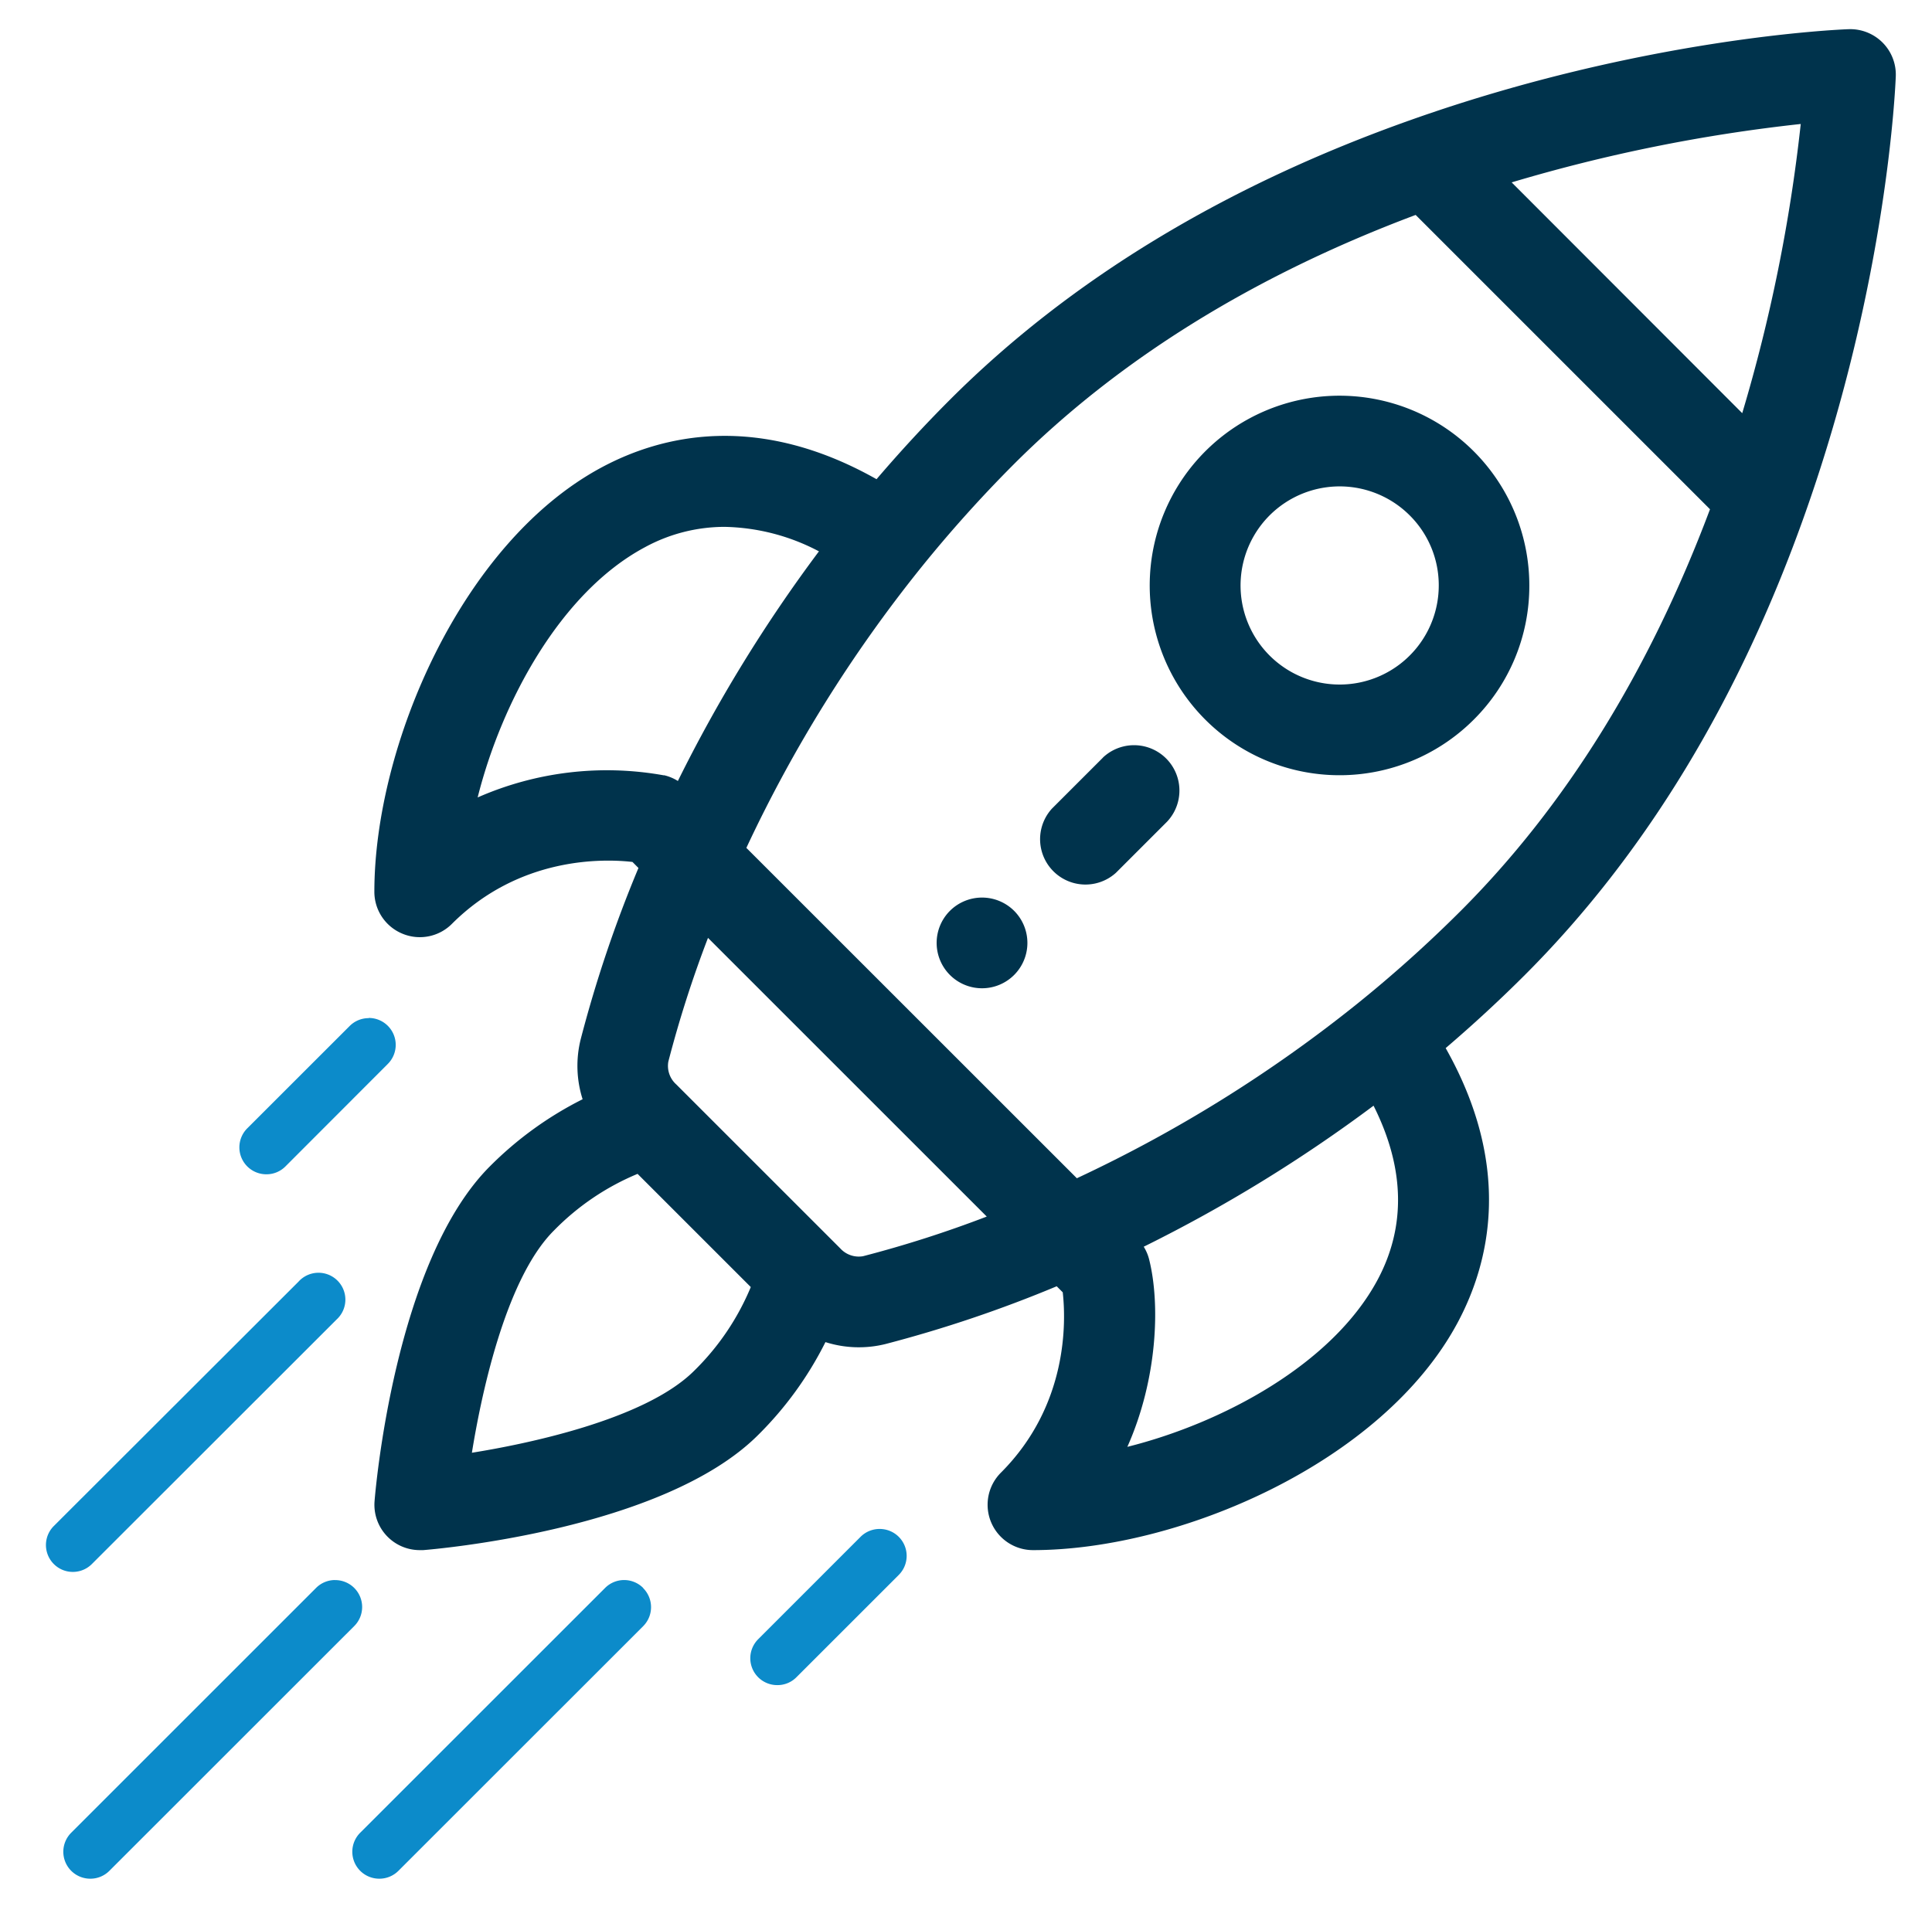
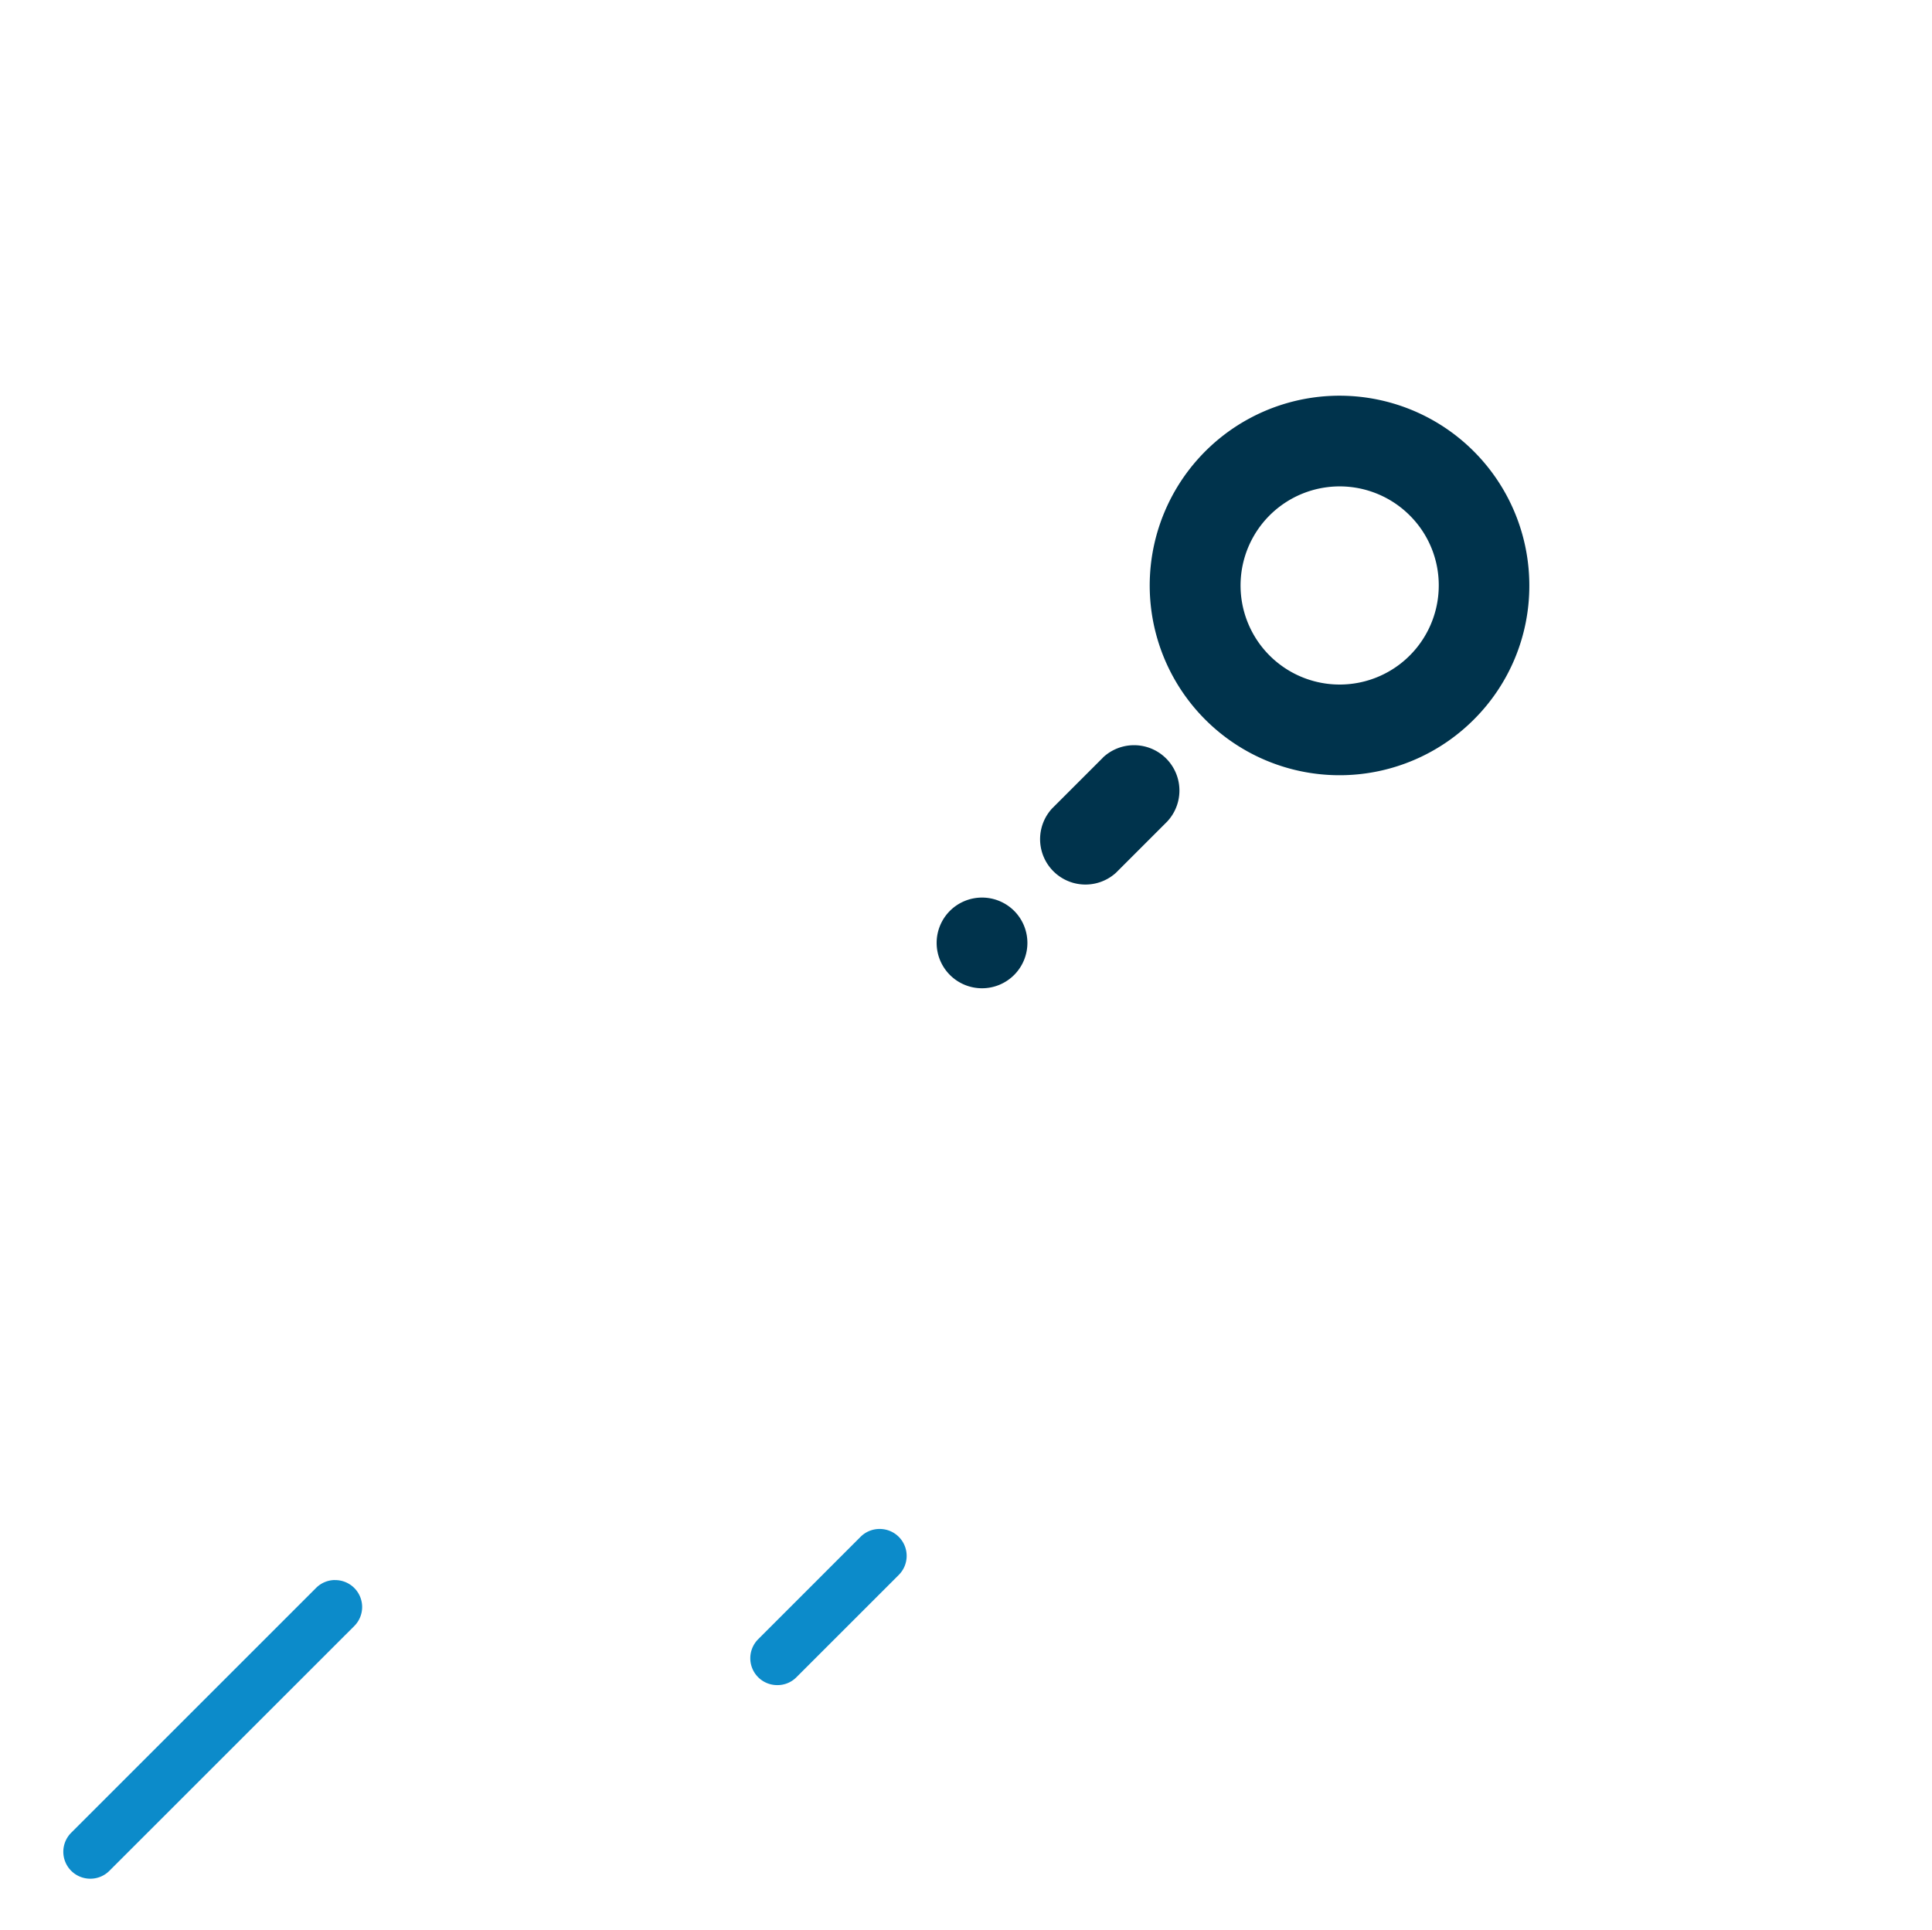
<svg xmlns="http://www.w3.org/2000/svg" id="Vrstva_1" data-name="Vrstva 1" width="147.8mm" height="147.7mm" viewBox="0 0 418.96 418.68">
  <defs>
    <style>
      .cls-1 {
        fill: #0c8bca;
      }

      .cls-2 {
        fill: #00334c;
      }
    </style>
  </defs>
  <title>Kreslicí plátno 1</title>
  <path class="cls-1" d="M190.74,331.64h0a5.83,5.83,0,0,0-4.13,1.71l-22.15,22.16a5.83,5.83,0,0,0,4.13,10,5.76,5.76,0,0,0,4.12-1.71l22.16-22.16a5.84,5.84,0,0,0-4.13-10Z" />
-   <path class="cls-1" d="M79.94,220.84a5.8,5.8,0,0,0-4.12,1.71L53.65,244.71a5.84,5.84,0,0,0,4.13,10h0A5.79,5.79,0,0,0,61.9,253L84.07,230.8a5.84,5.84,0,0,0-4.13-10Z" />
-   <path class="cls-1" d="M139.47,344.43a5.83,5.83,0,0,0-8.25,0L78.14,397.5a5.84,5.84,0,0,0,4.13,10h0a5.83,5.83,0,0,0,4.13-1.71l53.07-53.06a5.84,5.84,0,0,0,0-8.26Z" />
  <path class="cls-1" d="M72.67,342.72a5.81,5.81,0,0,0-4.13,1.71L15.47,397.5a5.84,5.84,0,0,0,4.12,10h0a5.81,5.81,0,0,0,4.13-1.71l53.07-53.06a5.84,5.84,0,0,0-4.12-10Z" />
-   <path class="cls-1" d="M73,286.2A5.83,5.83,0,1,0,64.73,278L11.67,331a5.83,5.83,0,1,0,8.25,8.25Z" />
  <g>
-     <path class="cls-2" d="M206,197.56a9.84,9.84,0,1,0,13.91,0A9.86,9.86,0,0,0,206,197.56Z" />
+     <path class="cls-2" d="M206,197.56a9.84,9.84,0,1,0,13.91,0A9.86,9.86,0,0,0,206,197.56" />
    <path class="cls-2" d="M331.64,127a41.16,41.16,0,1,0-12.07,29.11A40.91,40.91,0,0,0,331.64,127ZM312,127a21.49,21.49,0,1,1-6.3-15.21A21.36,21.36,0,0,1,312,127Z" />
-     <path class="cls-2" d="M408.21,9.2h0a9.91,9.91,0,0,0-7.3-2.87c-1.79.06-44.26,1.77-94.69,19.59C265.76,40.21,232,60.67,205.94,86.76c-5.41,5.41-10.74,11.19-15.86,17.18-25.87-14.6-46.6-9.52-59.54-2.6-30.49,16.31-49.36,60.51-49.36,92.09a9.83,9.83,0,0,0,6.08,9.09A9.82,9.82,0,0,0,98,200.39c14.68-14.67,32.92-14.14,39.15-13.43l1.3,1.31a276.41,276.41,0,0,0-12.51,37.09,23.85,23.85,0,0,0,.4,13.07A77.23,77.23,0,0,0,106.22,253c-20.66,20.67-24.84,70.55-25,72.66A9.83,9.83,0,0,0,91,336.23l.77,0c2.12-.17,52-4.31,72.66-25A76.62,76.62,0,0,0,179,291.11a23.91,23.91,0,0,0,13.09.4A278.27,278.27,0,0,0,229.15,279l1.31,1.31c.7,6.23,1.24,24.47-13.43,39.14A9.84,9.84,0,0,0,224,336.23c31.59,0,75.78-18.87,92.1-49.36,6.92-12.93,12-33.67-2.6-59.53,6-5.13,11.77-10.46,17.18-15.87,26.08-26.08,46.55-59.82,60.83-100.28,17.83-50.42,19.53-92.9,19.6-94.68A9.85,9.85,0,0,0,408.21,9.2ZM298.74,277.59c-9.8,18.31-33.61,31.07-54.27,36.24,6.55-14.69,7.15-31,4.73-40.63a9.57,9.57,0,0,0-1.18-2.78,320.12,320.12,0,0,0,49.84-30.59C304.63,253.32,304.93,266,298.74,277.59Zm-65.2-22-71.69-71.68a299.62,299.62,0,0,1,37.87-60.78,284.73,284.73,0,0,1,20.13-22.43c22.72-22.72,52-40.9,87.14-54.08l63.83,63.84c-13.17,35.11-31.36,64.42-54.07,87.13a282.16,282.16,0,0,1-22.43,20.13A299.46,299.46,0,0,1,233.54,255.56Zm-95.26-.95,24.53,24.53a54.85,54.85,0,0,1-12.26,18.14c-10.77,10.77-37,16-48.22,17.8,1.81-11.21,7-37.45,17.8-48.21A54.79,54.79,0,0,1,138.28,254.61Zm5.7-86.46a69.63,69.63,0,0,0-40.4,4.79c5.18-20.65,17.94-44.47,36.25-54.26a36.15,36.15,0,0,1,17.3-4.43,45.57,45.57,0,0,1,20.46,5.31A320.12,320.12,0,0,0,147,169.4,9.85,9.85,0,0,0,144,168.15Zm70,95.7a249.4,249.4,0,0,1-26.83,8.6,5.42,5.42,0,0,1-4.93-1.69l-35.58-35.58a5.38,5.38,0,0,1-1.71-4.94,250.27,250.27,0,0,1,8.6-26.84Zm176.52-237a352.15,352.15,0,0,1-12.69,62.74l-50-50.06A351.75,351.75,0,0,1,390.53,26.89Z" />
    <path class="cls-2" d="M239.19,164.32,228.11,175.4A9.84,9.84,0,0,0,242,189.31l11.08-11.08a9.84,9.84,0,0,0-13.91-13.91Z" />
  </g>
</svg>